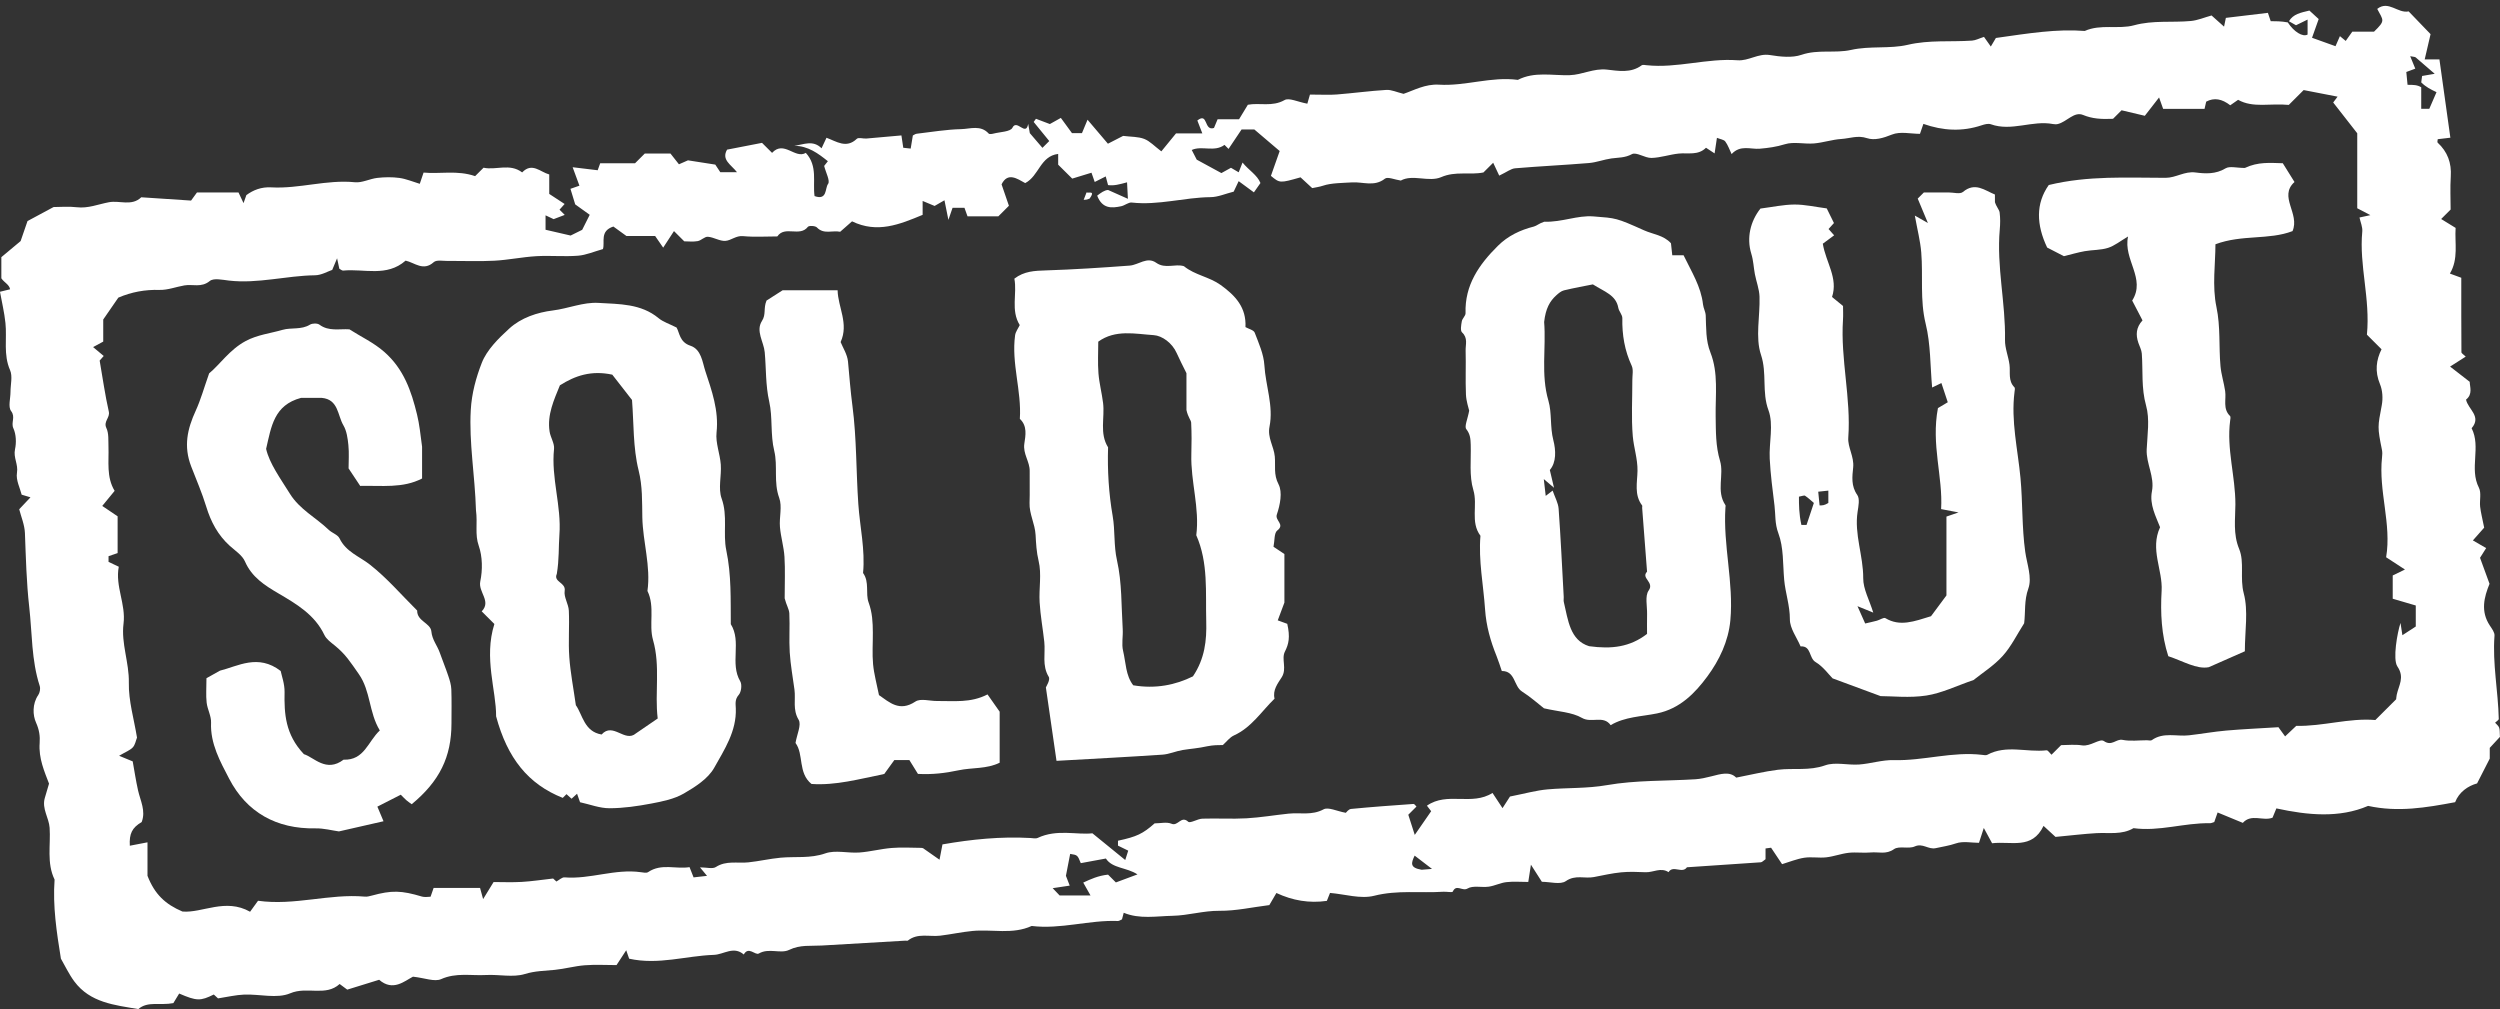
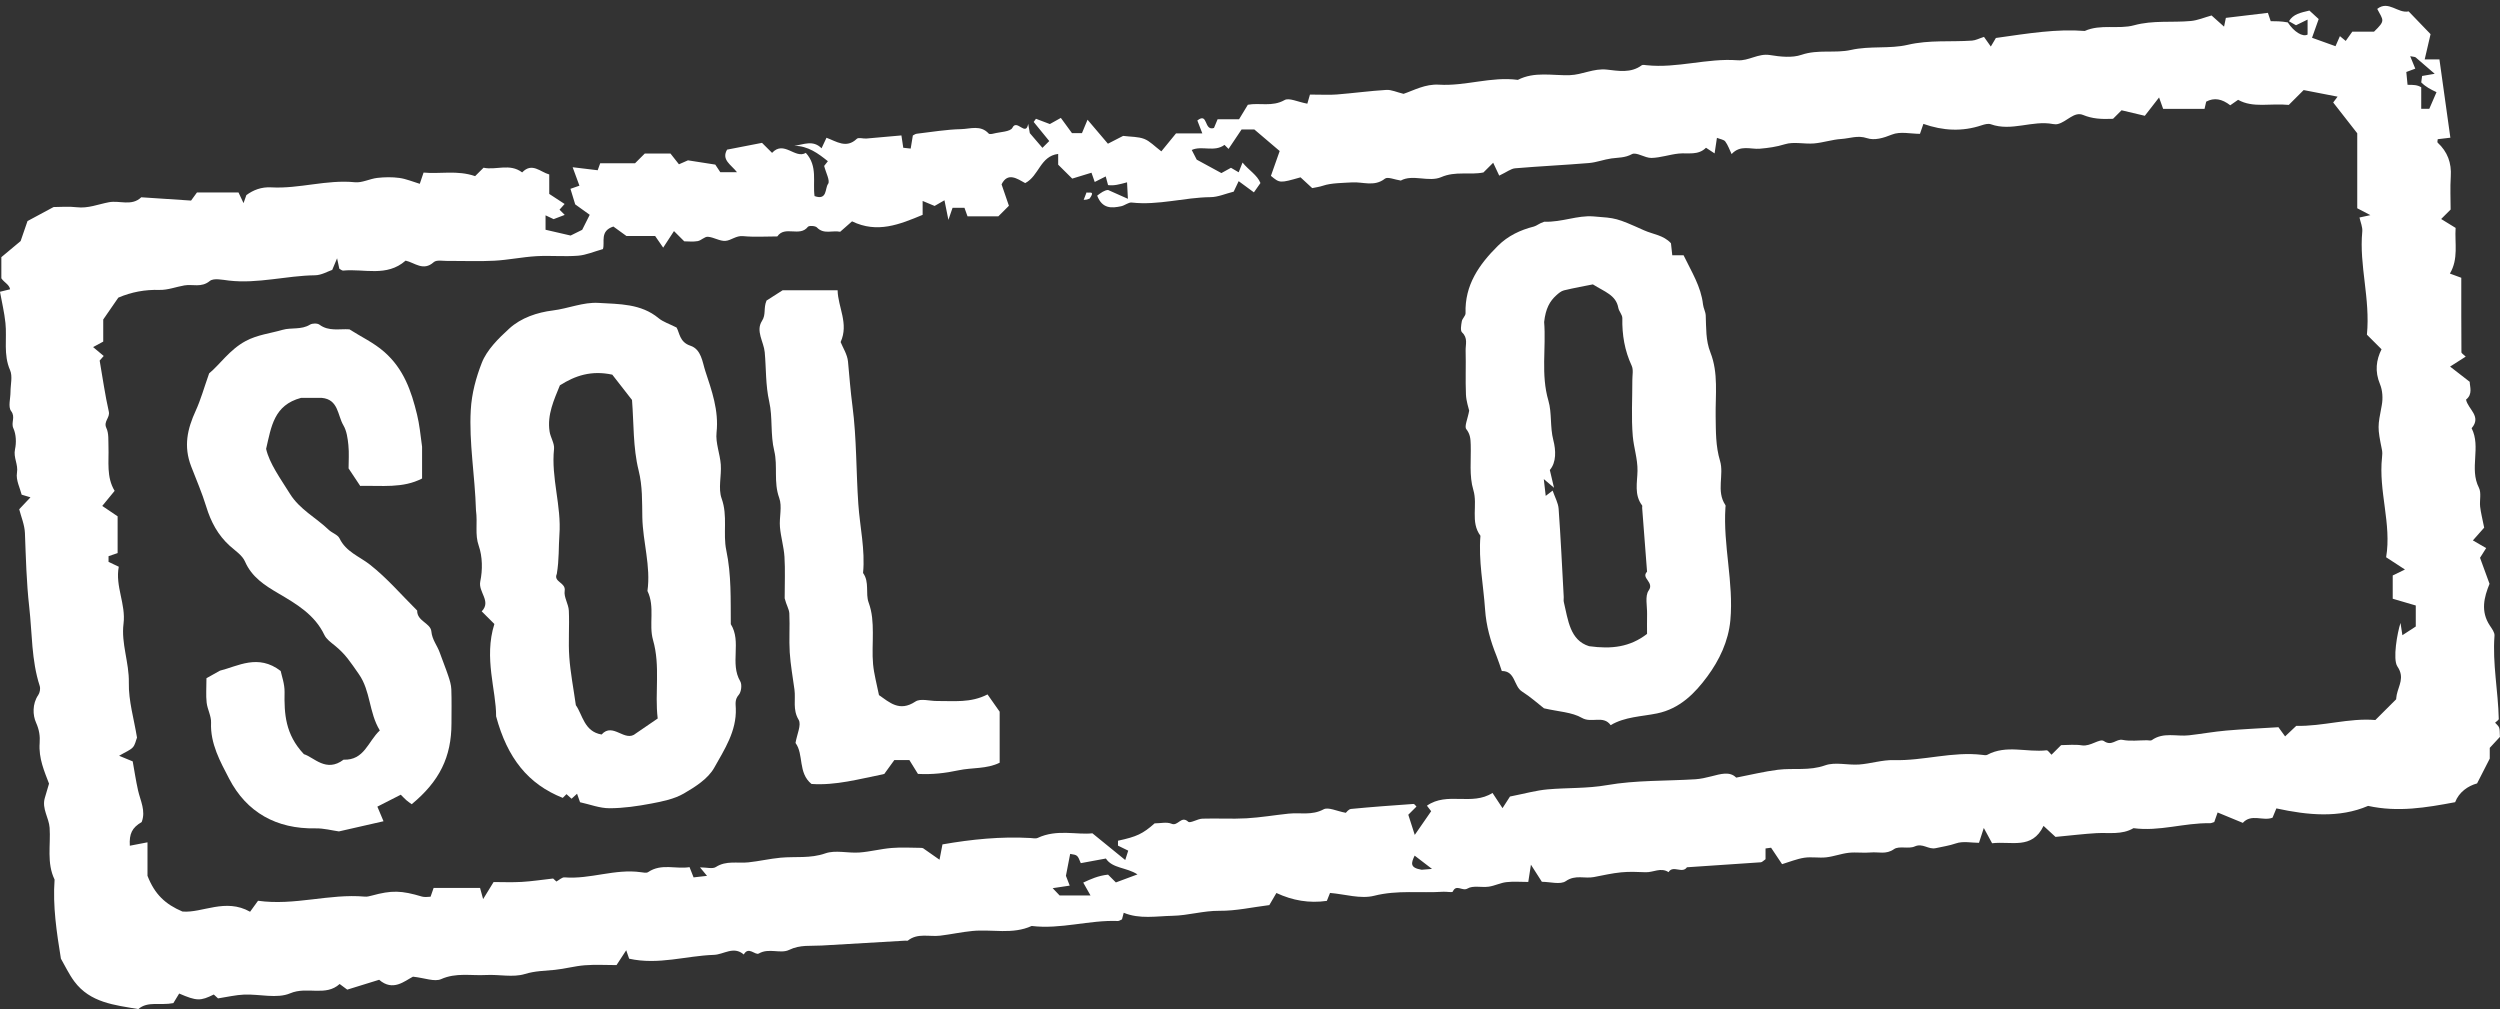
<svg xmlns="http://www.w3.org/2000/svg" fill="#000000" height="688" preserveAspectRatio="xMidYMid meet" version="1" viewBox="159.9 613.9 1704.6 688.0" width="1704.6" zoomAndPan="magnify">
  <rect x="159.9" y="613.9" width="1704.6" height="688.0" fill="#333333" stroke="none" />
  <g fill="#ffffff" id="change1_1">
    <path d="M1720.59,628.39c2.93-4.92,7.92-5.83,13.95-7.29c2.01,1.84,4.26,3.89,6.33,5.79 c-1.63,4.57-3.01,8.46-4.54,12.76c5.54,1.99,10.3,3.69,16.01,5.75c0.94-2.14,1.91-4.34,3.01-6.86c1.2,0.99,2.34,1.93,3.96,3.27 c1.47-2.08,3.03-4.28,4.47-6.31c5.7,0,10.57,0,14.82,0c7.97-7.72,6.38-7.49,2.19-15.53c7.67-6.06,14.06,3.28,21.43,1.7 c4.97,5.16,9.96,10.34,14.94,15.52c-1.2,5.14-2.48,10.69-4,17.2c3.86,0,6.46,0,10.04,0c2.53,18.08,4.98,35.62,7.46,53.4 c-3.35,0.4-5.98,0.71-8.62,1.02c-0.04,0.82-0.43,1.99-0.06,2.34c6.75,6.25,9.56,13.82,8.96,23.06c-0.5,7.68-0.1,15.41-0.1,22.57 c-2.51,2.51-4.48,4.47-6.46,6.45c3,1.85,6.01,3.69,9.86,6.06c-0.7,10.35,2.1,21.03-3.9,31.14c2.72,1,4.65,1.71,7.76,2.86 c0,16.63-0.03,33.69,0.1,50.76c0.01,0.79,1.48,1.57,2.92,3.01c-3.52,2.24-6.87,4.38-10.65,6.79c4.24,3.29,8.42,6.53,13.38,10.38 c0.04,3.38,2.24,8.42-2.51,12.14c1.29,6.54,10.84,11.37,3.81,19.52c6.55,12.86-1.72,27.47,4.96,40.54 c1.81,3.54,0.36,8.65,0.85,12.98c0.47,4.08,1.53,8.1,2.75,14.27c-1.38,1.56-4.14,4.67-7.7,8.69c3.4,1.97,5.84,3.38,9.05,5.24 c-1.43,2.27-2.8,4.43-4.18,6.62c2.11,5.77,4.22,11.56,6.48,17.73c-3.72,9.13-6.22,18.73,0.18,28.43c1.4,2.13,3.38,4.69,3.21,6.91 c-1.46,19.08,2.5,37.83,2.9,56.78c0.02,0.77-1.47,1.57-2.5,2.59c0.94,1.09,2.27,2.05,2.75,3.34c0.55,1.47,0.33,3.22,0.55,6.32 c-1.86,2.01-4.37,4.72-6.94,7.5c0,3.26,0,6.57,0,7.32c-3.4,6.66-5.75,11.25-8.64,16.91c-6.19,1.7-12.31,5.9-14.97,12.81 c-19.89,3.73-38.93,6.98-59.34,2.52c-19.59,8.43-41.14,6.38-62.54,1.71c-1.05,2.54-1.83,4.44-2.62,6.34 c-6.52,2.53-14.44-2.97-20.26,3.53c-5.63-2.32-11.25-4.64-17.18-7.09c-0.93,2.65-1.61,4.59-2.29,6.52c-1,0.28-2,0.83-2.99,0.81 c-17.45-0.34-34.49,5.78-52.07,3.37c-7.97,4.71-16.79,2.91-25.34,3.4c-8.48,0.49-16.93,1.53-27.85,2.56 c-1.31-1.21-4.33-3.99-8.15-7.51c-7.87,16.39-21.99,10.27-35.08,11.84c-1.31-2.42-2.93-5.39-5.66-10.43 c-1.72,5.31-2.31,7.13-3.28,10.14c-4.96,0-10.85-1.31-15.7,0.38c-4.61,1.6-9.13,2.2-13.72,3.24c-5.11,1.16-8.93-3.64-14.38-1.16 c-4.16,1.9-10.73-0.56-14.14,1.85c-5.43,3.85-10.62,1.75-15.85,2.26c-4.97,0.48-10.06-0.33-15.01,0.22 c-5.17,0.58-10.18,2.52-15.35,3.1c-4.95,0.55-10.1-0.47-15,0.28c-5.09,0.78-9.98,2.84-15.11,4.38c-2.93-4.38-5.22-7.8-7.5-11.22 c-1.05,0.14-2.1,0.29-3.78,0.51c0,2.52,0,5.13,0,7.33c-1.47,1-2.3,2.03-3.19,2.1c-16.79,1.2-33.6,2.29-50.4,3.4 c-3.23,4.68-9.43-1.77-12.55,3.33c-5.2-3.46-10.4,0.24-15.61,0.05c-5.56-0.21-11.18-0.48-16.69,0.07 c-6.27,0.62-12.46,2.04-18.67,3.24c-6.22,1.2-12.51-1.78-19.04,2.74c-3.75,2.6-10.78,0.47-16.35,0.47 c-2.1-3.29-4.26-6.66-7.46-11.66c-0.77,5.02-1.24,8.08-1.81,11.77c-5.12,0-10.09-0.43-14.95,0.13c-4.07,0.47-7.94,2.51-12.01,3.09 c-4.85,0.69-10.75-0.97-14.46,1.26c-3.51,2.11-7.66-3.27-10.03,2.07c-0.37,0.82-4.2-0.01-6.42,0.13 c-15.69,1.02-31.34-1.29-47.21,2.74c-9.24,2.34-19.95-1.09-30.1-1.93c-0.64,1.61-1.4,3.52-2.16,5.42 c-12.06,1.72-23.35-0.23-34.4-5.38c-1.34,2.3-3.17,5.43-4.82,8.25c-11.72,1.46-22.85,4-33.95,3.89 c-10.98-0.11-21.36,3.2-32.03,3.41c-11.06,0.22-22.46,2.42-33.3-2.07c-0.38,1.47-0.78,2.97-1.17,4.48 c-0.95,0.4-1.91,1.16-2.85,1.13c-19.7-0.74-38.97,5.81-58.75,3.39c-13.05,5.99-26.93,2.12-40.37,3.41 c-7.37,0.71-14.65,2.32-22.02,3.21c-7.37,0.89-15.31-2.01-22.02,3.35c-0.34,0.27-1.09,0.01-1.64,0.04 c-19.03,1.11-38.06,2.22-57.08,3.33c-7.44,0.44-14.71-0.68-22.19,2.96c-5.97,2.91-13.79-1.52-20.7,2.48 c-2.48,1.44-7.01-5.21-10.27,0.68c-6.96-6-13.59,0.02-20.4,0.25c-19.07,0.64-37.77,7.03-57.76,2.61c-0.3-0.86-0.97-2.8-2-5.76 c-2.32,3.56-4.36,6.69-6.6,10.12c-7.29,0-14.5-0.43-21.63,0.12c-6.82,0.53-13.53,2.42-20.35,3.12c-6.87,0.7-13.49,0.68-20.5,2.84 c-8.13,2.51-17.66,0.19-26.54,0.69c-10.15,0.56-20.35-1.76-30.56,2.79c-4.5,2.01-11.16-0.79-19.21-1.66 c-5.82,3-13.66,10.29-23.07,2.11c-7.29,2.26-14.19,4.39-21.75,6.73c-1.25-0.93-2.91-2.16-5.18-3.85 c-9.54,8.74-22.2,1.44-33.72,6.35c-8.95,3.81-20.84,0.47-31.41,0.88c-5.7,0.22-11.36,1.61-17.8,2.59 c-0.46-0.42-1.66-1.53-2.88-2.65c-9.09,4.52-11.64,4.51-23.61-0.66c-1.43,2.35-3.15,5.18-3.97,6.54 c-9.31,1.75-17.37-1.52-23.9,4.06c-16.1-2.74-32.81-4.3-43.63-18.86c-3.7-4.98-6.36-10.74-9.14-15.53 c-2.94-18.15-5.62-35.89-4.31-53.91c-5.5-11.35-2.58-23.5-3.38-35.3c-0.46-6.85-5.4-13.01-3.3-20.29c0.85-2.95,1.73-5.89,2.89-9.82 c-3.07-8.14-7.19-17.24-6.39-27.73c0.35-4.59-0.27-9.01-2.48-13.92c-2.23-4.94-2.64-12.72,1.54-18.8c1.08-1.57,1.57-4.35,0.99-6.14 c-5.71-17.59-5.12-35.87-7.16-53.9c-1.9-16.85-2.28-33.55-2.93-50.36c-0.22-5.62-2.61-11.15-3.9-16.24 c2.91-3.09,5.12-5.43,7.68-8.14c-1.85-0.55-3.33-1-6.01-1.8c-1.06-4.39-4.05-9.99-3.2-14.93c0.98-5.73-2.56-10.35-1.34-15.97 c0.99-4.57,0.79-10.21-1.11-14.36c-1.8-3.95,1.63-7.6-1.55-11.76c-2.15-2.81-0.41-8.58-0.41-13.03c0-5,1.54-10.68-0.3-14.87 c-4.65-10.59-2.03-21.43-3.14-32.09c-0.74-7.18-2.45-14.25-3.73-21.34c2.85-0.7,4.36-1.08,6.9-1.7c-0.62-3.31-3.96-4.51-5.97-7.48 c0-4.16,0-9,0-14.42c3.27-2.73,6.9-5.76,13.14-10.97c0.66-1.91,2.5-7.26,4.7-13.65c5.15-2.77,11.11-5.97,17.77-9.55 c4.64,0,10.27-0.53,15.76,0.13c7.78,0.94,14.72-2.06,22.03-3.42c7.29-1.36,15.45,2.92,22-3.37c10.69,0.71,21.38,1.42,33.95,2.25 c0.67-0.93,2.62-3.59,4.02-5.52c10.25,0,19.14,0,28.34,0c0.99,2.09,2.05,4.36,3.42,7.26c0.73-2.06,1.24-3.52,1.93-5.47 c4.69-3.48,10.22-5.65,16.93-5.28c19.13,1.08,37.8-5.43,57.1-3.49c4.95,0.5,10.14-2.4,15.31-2.97c4.95-0.55,10.08-0.64,15,0.03 c4.58,0.63,8.98,2.53,13.9,4.01c0.87-2.59,1.52-4.51,2.59-7.66c11.23,1.07,23.02-1.77,35.14,2.43c1.21-1.21,3.18-3.17,5.76-5.75 c8.33,1.88,17.88-3.24,26.32,3.21c6.76-7.08,12.31-0.28,18.47,1.39c0,4.59,0,8.99,0,13.27c3.6,2.36,7.03,4.6,10.48,6.86 c-1.42,1.59-2.45,2.75-3.48,3.9c0.9,0.9,1.69,1.68,3.56,3.55c-2.39,0.91-4.8,1.83-7.57,2.89c0.03,0.02-2.2-1.04-5.51-2.6 c0,3.99,0,6.59,0,9.83c4.67,1.08,10.11,2.33,17.1,3.95c1.23-0.61,3.98-1.98,7.89-3.91c1.19-2.36,3.01-6,5.13-10.23 c-3.16-2.27-6.04-4.34-9.9-7.11c-0.74-2.43-1.92-6.28-3.24-10.61c1.03-0.36,2.96-1.04,6.12-2.14c-1.31-3.55-2.61-7.08-4.63-12.58 c6.56,0.79,11.48,1.39,17.08,2.06c0.11-0.32,0.81-2.25,1.71-4.77c7.96,0,16.16,0,23.76,0c2.56-2.55,4.53-4.52,6.66-6.65 c5.36,0,10.88,0,17.47,0c1.5,1.91,3.55,4.5,5.8,7.36c2.53-1.11,4.41-1.94,6.15-2.7c5.35,0.84,10.88,1.7,18.63,2.91 c0.56,0.84,2.38,3.61,3.4,5.16c4.49,0,7.11,0,11.38,0c-4.07-5.17-10.77-8.44-6.75-15.36c8.23-1.6,16.4-3.19,23.83-4.63 c2.91,2.9,4.88,4.87,6.85,6.83c8.08-8.81,15.79,4.4,23.01,0c8.28,9.03,4.59,19.92,5.96,29.47c8.84,3.14,7.01-5.4,9.21-8.29 c1.57-2.05-1.51-7.65-2.66-12.27c0.58-0.73,1.56-1.98,2.53-3.22c-6.62-5.3-13.46-10.44-22.91-10.51c6.39-0.81,12.76-4.2,18.6,1.7 c1.05-2.23,2.09-4.45,3.37-7.18c6.79,2.47,13.51,7.6,20.68,0.71c1.16-1.11,4.32,0,6.53-0.18c7.82-0.63,15.62-1.38,23.88-2.12 c0.37,2.45,0.83,5.53,1.26,8.41c1.7,0.19,2.76,0.31,5.06,0.56c0.48-2.9,0.96-5.85,1.47-8.92c0.74-0.35,1.64-1.09,2.61-1.2 c10.11-1.18,20.22-2.91,30.36-3.14c6.18-0.14,13.29-3.01,18.74,3.02c0.5,0.55,2.21,0.3,3.25,0.03c4.51-1.17,11.59-1.22,12.94-4 c3.04-6.24,9.16,6.37,10.75-2.64c0.52,2.97,1.05,5.95,1.11,6.32c3.86,4.5,6.23,7.27,8.6,10.03c1.51-1.51,3.09-3.08,4.65-4.64 c-3.58-4.39-7.1-8.7-10.62-13.02c0.52-0.72,1.03-1.44,1.55-2.16c3.08,1.17,6.16,2.33,9.48,3.59c2.1-1.17,4.34-2.42,7.5-4.19 c2.48,3.4,4.88,6.67,7.6,10.4c1.7,0,4.32,0,6.79,0c1.04-2.51,1.93-4.66,3.8-9.16c5.47,6.44,9.42,11.09,13.9,16.36 c3.35-1.72,7.48-3.84,10.37-5.33c5.4,0.68,10.25,0.46,14.39,2.06c3.85,1.49,6.94,4.92,11.67,8.48c2.31-2.82,5.69-6.96,10-12.24 c4.36,0,10.33,0,17.94,0c-1.41-3.66-2.41-6.24-3.4-8.81c7.5-5.89,4.31,7.44,11.35,5.1c0.43-1.05,1.32-3.19,2.46-5.92 c4.6,0,9.45,0,14.63,0c2.07-3.41,3.96-6.53,6-9.9c7.92-1.54,16.62,1.6,25.02-3.19c3.1-1.77,8.94,1.25,15.54,2.46 c0.42-1.46,1.41-4.92,1.78-6.21c8.55,0,13.49,0.33,18.37-0.07c11.25-0.9,22.45-2.43,33.71-3.11c3.44-0.21,6.99,1.53,11.74,2.68 c6.94-2.34,14.79-6.83,24.19-6.25c18.02,1.11,35.6-5.72,53.74-3.27c11.34-5.86,23.54-2.84,35.37-3.21 c8.62-0.27,16.31-4.8,25.38-3.79c7.77,0.87,16.35,2.54,23.69-2.94c0.71-0.53,2.19-0.17,3.29-0.06c20.88,2.24,41.25-4.93,62.1-3.37 c7.57,0.57,14.02-4.85,22.04-3.56c7.05,1.14,15.06,2.05,21.54-0.16c11.31-3.86,22.89-0.88,33.74-3.32 c12.98-2.92,26.32-0.6,38.67-3.49c14.76-3.46,29.26-1.87,43.84-2.87c2.48-0.17,4.87-1.48,8.18-2.54c0.91,1.29,2.47,3.5,4.65,6.58 c2.13-3.58,3.65-6.15,3.47-5.84c22.64-3.21,41.45-6.27,60.59-4.78c10.86-4.89,22.95-0.96,33.55-3.86 c13.1-3.58,25.95-1.73,38.84-2.94c4.59-0.43,9.04-2.37,14.06-3.76c2.69,2.41,5.32,4.76,8.52,7.62c0.5-2.42,0.81-3.94,1.23-5.98 c9.03-1.08,18.44-2.21,28.66-3.43c0.25,0.73,0.89,2.62,1.92,5.68c3.33,0,7.06,0,11.63,0.83c4.24,6.5,10.23,10.14,13.51,8.29 c0-2.86,0-5.84,0-10.21c-3.33,1.63-5.54,2.71-7.9,3.86C1724.08,630.42,1722.34,629.4,1720.59,628.39z M1810.79,673.4 c0,4.86,0,9.71,0,14.69c2.64,0,4.15,0,5.5,0c1.74-4.01,3.34-7.69,4.92-11.34c-3.94-1.9-7.18-3.45-10.42-6.68 c0.21-1.5,0.42-3.01,0.6-4.37c3.52-0.61,6.52-1.12,8.59-1.48c-4.27-3.7-8.57-7.48-12.95-11.17c-0.52-0.44-1.48-0.36-3.76-0.83 c1.44,3.52,2.46,6,3.47,8.49c-1.8,0.67-3.69,1.38-6.12,2.28c0.29,2.96,0.58,5.91,0.85,8.75 C1805.33,671.73,1808.06,671.73,1810.79,673.4z M915.42,743.43c4.02,1.79,8.03,3.58,13.53,6.03c-0.25-4.92-0.41-7.92-0.58-11.25 c-5.06,1.39-9.01,2.47-12.95,1.89c-0.48-1.77-0.95-3.54-1.59-5.91c-3.34,1.69-5.4,2.73-7.5,3.79c-0.83-2.36-1.5-4.3-2.21-6.32 c-4.75,1.45-9.18,2.81-13.13,4.02c-3.48-3.45-6.24-6.18-9.58-9.5c0-2.06,0-4.67,0-7.33c-12.32,1.53-13.01,14.99-22.48,19.89 c-5.54-3.05-11.92-7.64-16.12,0.86c1.83,5.32,3.42,9.96,5.01,14.6c-2.43,2.43-4.79,4.78-7.2,7.19c-7.03,0-14.11,0-21.03,0 c-0.83-2.31-1.52-4.24-2.08-5.82c-3.04,0-5.66,0-8.11,0c-0.83,2.41-1.5,4.35-2.84,8.25c-1.08-5.37-1.77-8.8-2.69-13.37 c-3.15,1.81-5.28,3.04-6.72,3.87c-2.68-1.12-4.91-2.06-8.16-3.41c0,4.03,0,6.64,0,9.48c-15.71,6.52-30.87,12.8-48.13,4.43 c-2.59,2.27-5.37,4.72-8.08,7.1c-5.42-1.1-11.18,1.99-15.89-2.95c-1.1-1.15-5.41-1.36-6.16-0.39c-5.55,7.12-15.68-1.08-20.81,6.52 c-7.79,0-15.64,0.54-23.36-0.2c-4.83-0.46-8.08,2.95-12.02,3.23c-3.89,0.28-7.92-2.5-11.97-2.8c-2.23-0.17-4.53,2.54-6.97,2.97 c-3.16,0.56-6.49,0.14-9.15,0.14c-2.57-2.56-4.53-4.53-7-6.99c-2.25,3.45-4.42,6.78-7.36,11.3c-2.05-2.97-3.93-5.69-5.49-7.95 c-7.67,0-14.27,0-19.57,0c-3.96-2.86-6.92-5.01-8.91-6.45c-9.47,3.1-5.6,10.56-7.11,15.38c-6.02,1.67-11.44,4.09-17.02,4.52 c-9.41,0.73-18.94-0.23-28.37,0.32c-9.59,0.56-19.1,2.58-28.69,3.09c-10.55,0.56-21.15,0.08-31.72,0.16 c-3.26,0.02-7.66-0.89-9.56,0.82c-7.14,6.43-13.04,0.31-19.19-1.04c-12.91,11.36-28.31,5.38-42.54,6.79 c-0.86,0.09-1.83-0.87-2.66-1.29c-0.34-1.59-0.66-3.1-1.52-7.1c-1.46,3.48-2.09,4.98-3.31,7.92c-2.98,0.98-7.34,3.62-11.73,3.67 c-19.65,0.25-38.94,5.89-58.74,3.61c-4.39-0.51-10.4-1.88-13.04,0.3c-5.72,4.71-11.6,2.01-17.29,2.99 c-5.68,0.98-11.36,3.23-16.98,3.08c-9.85-0.28-19.05,1.41-28.07,5.26c-3.23,4.68-6.52,9.45-10.29,14.91c0,3.55,0,7.92,0,15.06 c-1.05,0.57-3.72,2.02-6.91,3.75c3.16,2.65,5.24,4.39,7.24,6.06c-1.36,1.54-2.44,2.76-2.77,3.14c2.11,12.14,3.7,23.58,6.24,34.79 c0.96,4.23-3.83,6.63-1.65,11.23c1.73,3.65,1.26,8.43,1.42,12.72c0.37,10.19-1.53,20.61,4.2,30.09c-3.05,3.72-5.68,6.91-8.44,10.28 c4.25,2.87,7.63,5.16,10.48,7.08c0,8.9,0,17.08,0,25.07c-2.43,0.83-4.37,1.49-6.19,2.11c0,1.52,0,2.64,0,3.9 c2.23,1.05,4.51,2.13,6.98,3.29c-2.56,13.34,4.93,25.51,3.24,38.82c-1.71,13.48,3.9,26.51,3.62,40.27 c-0.25,12.4,3.55,24.89,5.57,37.42c-0.81,2.01-1.23,4.87-2.85,6.64c-1.81,1.99-4.7,2.99-9.36,5.75c4.44,1.83,6.59,2.72,9.28,3.83 c1.15,6.37,2.15,13.1,3.63,19.73c1.6,7.15,5.44,13.98,2.48,21.64c-6.6,3.85-8.55,7.99-8.08,16.13c3.65-0.7,7.44-1.43,12.05-2.32 c0,9.46,0,17.65,0,22.82c4.92,12.68,12.21,19.42,23.82,24.37c13.54,1.18,29.29-9.38,46.13,0.15c1.63-2.25,3.57-4.93,5.42-7.49 c24.97,3.5,48.65-5,72.84-2.82c1.53,0.14,3.17-0.29,4.7-0.7c13.67-3.73,20.18-3.55,34.3,0.68c1.9,0.57,4.12,0.08,5.8,0.08 c1.05-3.02,1.71-4.92,2.09-6.01c11.13,0,21.55,0,31.65,0c0.67,2.43,1.15,4.18,2.09,7.64c2.93-4.78,4.84-7.89,7.14-11.64 c5.89,0,12.53,0.3,19.13-0.08c6.82-0.39,13.6-1.44,21.47-2.32c0.12,0.11,1.33,1.22,2.23,2.05c1.9-1.02,3.8-2.97,5.54-2.83 c17.55,1.41,34.48-6.03,52.07-3.52c1.64,0.23,3.79,0.7,4.93-0.07c9.08-6.17,19.03-1.84,28.24-3.39c1.03,2.62,1.78,4.53,2.75,6.99 c2.87-0.32,5.71-0.64,9.17-1.04c-1.76-2.12-2.69-3.24-4.8-5.79c4.6,0,8.56,1.22,10.8-0.23c7.11-4.58,14.73-2.41,22.13-3.18 c7.37-0.77,14.64-2.49,22.01-3.18c10.14-0.95,20.23,0.66,30.5-2.95c6.93-2.44,15.45-0.03,23.21-0.59 c7.37-0.53,14.64-2.49,22.01-3.09c6.63-0.55,13.35-0.15,20.03-0.08c1.01,0.01,2.02,0.46,1.56,0.34c4.15,2.91,7.14,5,11.07,7.75 c0.84-4.38,1.42-7.41,2.01-10.45c19.85-3.47,39.8-5.49,59.98-4.36c1.66,0.09,3.6,0.57,4.97-0.07c13.07-6.18,26.79-1.91,37.29-3.14 c8.5,6.92,15.05,12.25,22.38,18.22c1.01-3.17,1.48-4.64,2.04-6.39c-2.46-1.2-4.71-2.3-6.98-3.41c0-1.16,0-2.26,0-3.36 c12.79-2.75,16.89-4.69,24.98-11.83c3.89,0,8.28-1.13,11.56,0.28c4.37,1.87,6.53-5.84,11.34-1.39c1.37,1.26,6.33-1.99,9.68-2.1 c10.01-0.32,20.06,0.32,30.05-0.24c9.59-0.54,19.11-2.18,28.68-3.18c7.93-0.83,15.94,1.37,23.89-2.94 c3.2-1.73,8.95,1.24,15.16,2.37c0.29-0.23,1.83-2.47,3.57-2.64c14.18-1.38,28.39-2.4,42.6-3.4c0.62-0.04,1.34,1.17,2.01,1.79 c-2.06,2.05-4.02,4.02-5.58,5.57c1.41,4.39,2.69,8.38,4.41,13.75c4.31-6.23,7.83-11.32,11.18-16.16c-1.22-1.58-2.04-2.66-2.89-3.76 c13.84-9.73,30.58,0.31,44.72-8.7c2.41,3.65,4.66,7.06,6.83,10.37c2.02-3.14,4.23-6.58,5.09-7.92c10.03-1.97,17.77-4.18,25.65-4.88 c13.45-1.19,26.82-0.5,40.46-2.89c19.72-3.45,40.17-2.75,60.29-4c3.65-0.23,7.29-1.09,10.85-1.99c6.32-1.59,12.61-3.62,16.99,0.87 c10.02-1.93,19.15-4.2,28.43-5.36c10.64-1.33,21.34,0.87,32.16-3c6.91-2.47,15.45-0.03,23.2-0.58c7.93-0.57,15.82-3.22,23.67-3 c20.28,0.56,40.07-6.06,60.41-3.57c1.1,0.13,2.44,0.42,3.3-0.04c13-7.04,26.98-1.54,40.4-3.08c1.01-0.12,2.28,1.96,3.42,3.01 c2.07-2.07,4.04-4.03,6.55-6.54c4.39,0,9.43-0.61,14.24,0.16c5.8,0.93,12.11-4.91,14.94-2.93c5.45,3.8,8.36-1.7,12.71-0.82 c5.35,1.08,11.08,0.26,16.65,0.26c1.11,0,2.55,0.46,3.29-0.07c7.91-5.66,16.92-2.33,25.38-3.3c8.46-0.97,16.87-2.48,25.34-3.23 c11.22-0.99,22.48-1.47,35.63-2.29c0.65,0.89,2.59,3.56,4.55,6.26c3.2-3.02,5.56-5.25,7.6-7.17c18.38,0.39,35.89-5.51,53.94-3.99 c4.72-4.71,9.45-9.43,14.17-14.14c0.14-1.05,0.2-2.12,0.42-3.16c1.33-6.31,5.54-11.75,0.44-19.21c-3.32-4.86-0.04-23.14,2.12-29.7 c0.56,3.67,1.03,6.73,1.28,8.38c3.34-2.17,6.93-4.51,9.13-5.94c0-6.25,0-10.59,0-14.32c-5.9-1.73-11.31-3.32-15.72-4.61 c0-6.74,0-11.61,0-15.87c2.7-1.31,4.72-2.29,8.34-4.04c-5.18-3.37-8.54-5.56-12.84-8.37c3.84-22.71-5.29-45.06-2.79-68.07 c0.18-1.65,0.3-3.39-0.02-4.99c-3.22-15.93-2.92-15.87-0.15-30.62c0.86-4.6,0.55-10.11-1.23-14.37c-3.62-8.7-2.57-16.54,1.07-23.76 c-3.64-3.63-7.11-7.1-9.97-9.95c2.39-24.72-5.39-47.22-3.17-70.28c0.3-3.14-1.23-6.45-1.9-9.62c1.62-0.35,3.14-0.68,7.44-1.61 c-4.38-2.29-7.15-3.74-8.97-4.69c0-19.09,0-36.16,0-51.13c-6.37-8.15-11.51-14.72-16.4-20.99c1.46-1.95,2.24-2.98,2.99-3.98 c-8.39-1.63-16.14-3.13-23.13-4.49c-3.76,3.75-7.25,7.23-10.14,10.12c-12.71-1.25-24.34,2.28-34.56-3.47 c-2.07,1.44-3.77,2.62-5.36,3.72c-5.62-4.36-10.96-5.4-16.4-2.47c-0.45,1.95-0.79,3.46-1.12,4.91c-9.78,0-19.08,0-28.23,0 c-0.83-2.31-1.52-4.24-2.78-7.77c-3.62,4.66-6.62,8.51-9.71,12.5c-6.07-1.44-11.16-2.64-15.85-3.76c-2.12,2.11-4.43,4.42-5.83,5.82 c-8.18,0.34-14.13-0.03-20.51-2.66c-6-2.47-11.07,4.74-17.11,6.21c-1.05,0.26-2.25,0.21-3.33,0.01 c-14.11-2.7-28.18,5.24-42.37,0.15c-1.79-0.64-4.31,0.06-6.29,0.72c-13.23,4.43-26.31,3.74-39.69-0.97 c-0.67,1.94-1.33,3.88-2.33,6.79c-6.18,0-13.47-1.79-19.1,0.49c-5.88,2.38-11.87,4.17-17.05,2.44c-6.32-2.1-11.69,0.2-17.39,0.56 c-6.26,0.39-12.41,2.52-18.68,3.05c-6.63,0.56-13.81-1.34-19.9,0.55c-5.76,1.79-11.26,2.54-17.11,3.05 c-6.22,0.54-13.2-2.87-19.2,3.66c-1.49-3.1-2.5-6.15-4.32-8.59c-0.96-1.29-3.35-1.53-5.69-2.49c-0.63,4.22-1.09,7.28-1.59,10.62 c-2.22-1.47-3.87-2.55-5.86-3.86c-5.4,5.39-12.16,3.34-18.5,3.96c-6.27,0.62-12.43,2.83-18.67,2.99 c-4.52,0.11-10.31-4.23-13.36-2.58c-4.77,2.58-9.2,2.27-13.91,2.91c-5.16,0.71-10.17,2.71-15.34,3.14 c-16.77,1.39-33.59,2.17-50.36,3.59c-2.86,0.24-5.55,2.48-10.85,4.99c-1.31-2.78-2.72-5.78-4.12-8.78 c-2.72,2.71-4.68,4.67-6.65,6.63c-9.42,1.9-18.96-1.08-28.76,3.17c-8.46,3.67-19.44-2.16-27.57,2.35 c-4.12-0.59-8.95-2.78-10.84-1.28c-7.2,5.69-14.99,2.08-22.35,2.53c-6.28,0.39-14.4,0.38-19.77,2.23 c-2.48,0.85-5.14,1.17-7.45,1.67c-3.06-2.82-5.77-5.33-7.97-7.35c-14.11,4.03-14.11,4.03-20.19-1c2.1-5.93,4.1-11.61,5.98-16.93 c-5.65-4.81-10.66-9.07-17.29-14.71c-1.06,0-4.8,0-8.69,0c-3.02,4.5-5.92,8.84-8.89,13.27c-1.18-1.18-1.97-1.97-2.76-2.76 c-6.82,5.15-15.49,0.31-22.33,3.48c1.7,3.28,3.1,6.01,3.4,6.6c6.78,3.69,11.73,6.38,16.82,9.15c2.11-1.17,4.35-2.41,6.52-3.61 c1.92,1.13,3.58,2.1,5.26,3.08c0.79-2,1.54-3.91,2.63-6.65c4.21,5.24,10,8.44,12.22,13.96c-2,2.84-3.44,4.89-4.47,6.37 c-4.1-3.01-7.05-5.18-10.39-7.64c-1.54,3.24-2.62,5.52-3.39,7.15c-5.61,1.4-10.67,3.7-15.74,3.75 c-17.99,0.18-35.59,5.72-53.74,3.68c-2.27-0.26-4.72,1.98-7.21,2.51c-6.58,1.42-12.93,1.8-16.39-7.21 C910.53,745.35,912.97,743.55,915.42,743.43z M915.42,1210.26c1.88,1.87,3.76,3.74,5.33,5.32c5.41-2.01,9.91-3.69,14.73-5.48 c-7.45-4.87-17.12-3.99-21.54-10.83c-6.3,1.17-11.83,2.19-17.11,3.16c-2.23-5.52-2.23-5.52-7.25-6.31 c-0.96,4.94-1.91,9.87-2.89,14.95c0.65,1.68,1.51,3.91,2.59,6.68c-4.26,0.64-7.32,1.09-11.62,1.74c2.62,2.76,4.37,4.6,4.72,4.96 c7.95,0,13.85,0,21.07,0c-1.94-3.44-3.17-5.61-4.95-8.76C903.5,1213.36,908.62,1210.98,915.42,1210.26z M1129.24,1206.93 c1.18-0.1,2.36-0.19,7.06-0.57c-5.73-4.39-8.47-6.49-11.84-9.07C1122.02,1202.43,1121.07,1205.58,1129.24,1206.93z" />
-     <path d="M983.07,1122.73c-6.17,1.39-11.55,1.7-16.84,2.57c-4.61,0.76-9.07,2.84-13.67,3.15 c-24,1.61-48.03,2.84-72.29,4.22c-2.36-16.27-4.62-31.86-7.25-50.07c0.17-0.54,3.2-5.18,1.95-7.22 c-4.72-7.77-2.17-15.92-3.03-23.83c-0.97-9-2.65-17.95-3.18-26.97c-0.56-9.41,1.49-19.28-0.69-28.2 c-1.45-5.94-1.77-12.21-2.06-17.71c-0.41-7.71-4.4-14.34-4.12-21.92c0.27-7.21-0.03-14.45,0.09-21.67 c0.11-6.45-4.7-11.69-3.65-18.67c0.83-5.55,2.17-12.07-3.06-16.92c1.27-19.13-5.85-37.79-3.24-56.96c0.33-2.43,2.09-4.67,3.17-6.98 c-6.27-10.1-1.67-21.35-3.67-31.65c6.68-5.15,13.91-5.39,21.54-5.63c19.04-0.6,38.07-1.86,57.08-3.27 c6.06-0.45,11.87-6.34,18.1-1.92c6.22,4.4,12.92,0.45,18.89,2.32c7.49,6.11,17.27,7.21,25.05,12.81 c10.23,7.36,17.57,15.45,16.92,28.72c2.18,1.24,5.61,2,6.3,3.8c2.76,7.21,6.14,14.66,6.59,22.18c0.83,14.03,6.35,27.76,3.5,41.92 c-1.51,7.51,2.97,13.43,3.61,20.31c0.58,6.25-0.97,12.26,2.56,18.98c2.8,5.33,1.03,14.17-1.17,20.61 c-1.42,4.16,5.77,6.68,0.3,10.88c-2.22,1.71-1.72,6.94-2.57,11.09c3,2.01,5.78,3.87,7.43,4.97c0,13,0,24.11,0,33.09 c-1.78,4.76-2.87,7.64-4.54,12.12c3.19,1.17,6.49,2.37,6.49,2.37c2.07,9.15,1,13.79-1.62,18.96c-2.56,5.05,1.55,11.62-2.16,17.45 c-2.72,4.28-6.29,8.76-4.89,14.61c-8.92,8.69-15.72,19.65-27.71,25.09c-2.86,1.3-4.97,4.23-7.56,6.54 C990.59,1121.9,987.25,1121.9,983.07,1122.73z M968.87,893.48c0-8.87,0-17.74,0-25.13c-2.61-5.35-4.79-9.45-6.65-13.69 c-3.06-6.97-10-11.88-15.67-12.25c-12.56-0.82-26.1-4.02-37.81,4.44c0,7.21-0.43,14.44,0.13,21.61c0.53,6.79,2.33,13.47,3.16,20.25 c1.23,10.06-2.59,20.67,3.4,30.2c-0.49,15.73,0.44,31.29,3.14,46.87c1.72,9.94,0.63,20.02,2.96,30.31 c3.41,15.1,2.9,31.09,3.88,46.71c0.31,4.97-0.88,10.2,0.26,14.91c1.91,7.96,1.69,16.72,6.91,23.44c15.2,2.61,28.97-0.24,40.71-6.09 c8.12-12.08,9.42-24.49,9.07-37.46c-0.54-19.81,1.54-39.86-6.79-58.76c2.38-18.59-3.9-36.66-3.37-55.15 c0.21-7.2,0.25-14.42-0.12-21.61C971.97,900.28,969.99,898.57,968.87,893.48z" />
    <path d="M1212.76,765.1c12.48,0.35,22.51-4.51,33.66-3.64c15.5,1.21,15.31,0.9,34.52,9.51 c6.1,2.73,13.2,3.23,18.29,8.78c0.26,2.4,0.54,5.02,0.89,8.21c2.72,0,5.34,0,7.71,0c5.42,11.23,11.9,21.34,13.25,33.51 c0.28,2.54,1.73,4.99,1.85,7.51c0.38,8.53-0.1,16.91,3.22,25.32c5.51,13.95,3.32,28.89,3.55,43.48 c0.17,10.18-0.07,20.19,2.98,30.35c2.88,9.58-2.76,20.64,3.66,30.16c0.26,0.38,0.06,1.09,0.03,1.64 c-1.69,25.74,5.71,51.08,3.36,76.85c-1.31,14.38-7.57,27.32-15.68,38.32c-8.4,11.4-18.71,22.03-34.3,25.23 c-10.62,2.18-21.91,2.23-31.65,8.01c-4.95-6.98-13-1.16-19.52-4.92c-6.93-4-16.02-4.26-25.95-6.57c-3.86-3-9.06-7.71-14.9-11.4 c-5.83-3.67-4.49-14.12-13.85-14.03c-1.18-3.41-2.22-6.86-3.57-10.19c-4.13-10.23-7.08-20.58-7.83-31.78 c-1.13-16.74-4.58-33.32-3.15-50.23c-7.09-9.44-1.71-20.8-4.85-31.22c-2.91-9.62-1.47-20.56-1.79-30.93 c-0.12-3.82-0.28-7.07-3.01-10.56c-1.46-1.87,0.9-6.72,1.96-12.59c-0.4-1.87-2.01-6.4-2.2-11c-0.43-9.97,0.05-19.97-0.22-29.95 c-0.11-4.14,1.7-8.59-2.42-12.41c-1.32-1.22-0.62-5.07-0.18-7.6c0.34-1.94,2.61-3.71,2.55-5.52c-0.61-19.17,9.21-33.18,22.03-45.9 c6.93-6.88,15.26-10.8,24.58-13.18C1207.7,767.85,1209.33,766.21,1212.76,765.1z M1212.76,833.46c1.41,17.83-2.33,35.75,2.91,53.66 c2.45,8.38,1.01,17.85,3.35,26.89c1.78,6.88,2.15,15.1-2.39,20.36c1.01,4.26,1.72,7.27,2.86,12.12c-2.98-2.54-4.12-3.51-6.98-5.95 c0.55,4.82,0.9,7.84,1.32,11.47c2.18-1.66,3.24-2.47,4.72-3.6c1.58,4.61,3.8,8.43,4.08,12.39c1.44,20.04,2.38,40.12,3.48,60.19 c0.06,1.11-0.21,2.27,0.04,3.32c2.97,12.51,4.2,26.15,17.25,30.19c15.39,2.12,27.88,0.6,39.52-8.38c0-3.7-0.08-8.63,0.02-13.56 c0.12-5.46-1.56-12.32,1.09-16.05c4.07-5.72-5.5-8.41-1.11-12.81c-1.11-14.52-2.23-29.04-3.34-43.55 c-0.04-0.55,0.23-1.28-0.04-1.64c-5.51-7.27-3.25-15.7-3.13-23.61c0.12-8.16-2.55-15.77-3.22-23.61 c-1.08-12.67-0.27-25.49-0.3-38.25c-0.01-3.29,0.83-7.04-0.45-9.79c-4.81-10.36-6.6-21.08-6.37-32.39c0.05-2.34-2.32-4.64-2.76-7.1 c-1.55-8.7-9.33-10.88-17.32-15.96c-5.34,1.07-12.58,2.36-19.71,4.07c-1.91,0.46-3.7,1.99-5.23,3.38 C1216.63,819.26,1213.78,824.2,1212.76,833.46z" />
    <path d="M484.44,961.84c-0.71-23.98-4.83-46.07-3.54-68.55c0.64-11.23,3.62-22.04,7.49-31.95 c3.49-8.93,11.39-16.7,18.76-23.43c8.09-7.38,19.13-11.01,29.67-12.32c10.56-1.31,20.79-5.8,31.18-5.16 c14.06,0.86,28.91,0.41,40.96,10.42c3.07,2.55,7.21,3.81,12.24,6.37c2.03,3.4,2.01,9.97,9.4,12.39 c7.53,2.46,8.24,11.31,10.18,17.19c4.43,13.43,9.32,27.02,7.69,41.98c-0.77,7.1,2.36,14.55,2.89,21.9 c0.56,7.73-1.91,16.26,0.58,23.14c4.29,11.88,0.77,23.89,3.18,35.35c3.51,16.74,2.92,33.48,3.06,50.29 c7.55,12.04-0.81,26.7,6.45,39c1.31,2.22,0.71,7.26-1.02,9.21c-2.77,3.11-2.12,6.17-2.01,9.25c0.59,15.49-7.78,28.07-14.73,40.48 c-4.17,7.45-12.92,13.03-20.72,17.55c-6.52,3.77-14.53,5.4-22.1,6.83c-9.42,1.78-19.06,3.2-28.61,3.21 c-6.63,0.01-13.27-2.61-20.04-4.09c-0.6-1.71-1.28-3.64-2.04-5.8c-1.46,1.33-2.63,2.39-3.75,3.41c-1.14-1.03-2.3-2.08-3.46-3.12 c-0.88,0.88-1.67,1.66-2.55,2.54c-23.6-9.36-37.8-27.13-45.44-55.62c0.16-17.47-8.52-39.76-1.18-62.94 c-2.35-2.34-5.49-5.48-8.64-8.62c6.76-6.96-2.5-13.11-0.97-20.42c1.63-7.78,1.54-16.89-1.05-24.3 C483.58,978.24,485.65,970.91,484.44,961.84z M539.56,1005.19c-2.53,5.66,6.31,5.77,5.36,11.58c-0.69,4.24,2.63,8.97,2.84,13.54 c0.48,10.52-0.43,21.11,0.31,31.59c0.75,10.61,2.82,21.12,4.47,32.81c4.61,6.47,5.65,18.05,17.57,20 c7.75-8.69,15.9,5.79,23.41-0.77c4.81-3.29,9.62-6.58,14.83-10.14c-2.13-17.76,1.95-35.58-3.19-53.53 c-3.02-10.53,1.5-22.66-3.8-33.43c2.39-16.96-3.16-33.38-3.49-50.19c-0.21-10.66,0.2-21.11-2.54-32.06 c-3.86-15.48-3.23-32.07-4.49-47.97c-4.94-6.35-9.8-12.59-13.45-17.27c-14.34-3.06-25.23,0.64-35.72,7.26 c-3.96,9.83-8.79,19.98-7.04,31.49c0.61,4.05,3.44,8.1,3.04,11.92c-2.08,19.76,5.16,38.85,3.66,58.55 C540.71,986.84,541.23,995.2,539.56,1005.19z" />
-     <path d="M1520.13,751.76c1.11,3.43,2.94,5.1,3.19,6.97c0.5,3.82,0.45,7.79,0.1,11.64c-2.27,25.26,4.05,50.11,3.57,75.3 c-0.11,5.63,2.35,11.26,3.07,16.96c0.66,5.23-1.08,10.87,3.35,15.35c0.56,0.56,0.2,2.16,0.06,3.26 c-2.5,19.75,2.27,39.17,4.07,58.56c1.56,16.82,0.92,33.74,3.23,50.27c1.18,8.45,4.81,17.66,2.12,25.15 c-2.95,8.21-1.85,15.94-2.85,23.66c-4.84,7.55-8.78,15.79-14.65,22.29c-6.03,6.67-13.95,11.64-19.85,16.39 c-11.6,3.97-21.62,8.95-32.17,10.58c-11.42,1.76-23.32,0.4-31.21,0.4c-12.5-4.62-21.67-8.01-32.72-12.1 c-2.76-2.76-6.5-8.07-11.6-11.11c-4.69-2.8-2.8-11.19-10.25-10.69c-2.6-6.15-7.32-12.31-7.29-18.45 c0.05-9.37-3.07-17.92-3.88-26.95c-0.95-10.67-0.3-22.01-3.96-31.71c-2.5-6.63-1.88-12.62-2.64-18.87 c-1.29-10.63-2.73-21.27-3.26-31.96c-0.56-11.08,2.77-23.29-0.85-33.06c-4.65-12.55-0.88-25.15-5.1-37.79 c-4-12-0.56-26.39-1.01-39.71c-0.18-5.13-2.17-10.18-3.16-15.3c-0.89-4.61-0.96-9.13-2.44-13.93c-3.34-10.87-0.63-22.1,6.22-30.8 c8.3-1.06,15.75-2.71,23.2-2.75c7.1-0.03,14.21,1.63,22.01,2.64c1.35,2.74,3.18,6.44,4.92,9.98c-1.5,1.66-2.59,2.87-3.69,4.08 c1.01,1.13,2.05,2.31,3.82,4.29c-2.61,1.93-5.27,3.89-7.73,5.72c2.07,12.73,10.59,23.41,6.29,36.32c2.59,2.12,4.73,3.86,7.5,6.14 c0,3.07,0.18,6.27-0.03,9.45c-1.76,26.89,5.57,53.35,3.61,80.31c-0.48,6.63,4.09,12.95,3.34,20.29 c-0.64,6.19-1.53,12.68,2.79,18.81c1.83,2.6,0.8,7.64,0.22,11.44c-2.36,15.4,3.93,30.01,3.83,45.3 c-0.05,7.36,4.15,14.74,6.85,23.47c-3.53-1.44-6.02-2.45-10.77-4.38c2.22,4.99,3.67,8.24,5.26,11.8c2.91-0.69,5.49-1.22,8.02-1.91 c1.99-0.54,4.62-2.42,5.78-1.72c9.84,5.9,19.42,2.29,31.09-1.33c2.51-3.38,6.28-8.47,10.52-14.18c0-17.62,0-35.8,0-53.76 c2.52-0.87,4.47-1.54,8.23-2.83c-4.84-0.92-7.87-1.5-11.86-2.26c1.3-22.11-6.92-43.85-2.17-68.87c0.5-0.3,3.36-2,6.7-3.99 c-1.7-5.12-2.95-8.92-4.34-13.09c-2.82,1.36-4.35,2.1-6.32,3.05c-1.33-14.66-0.97-29.49-4.39-43.39 c-4.02-16.34-1.7-32.53-3.03-48.72c-0.63-7.74-2.63-15.36-4.38-25.12c3.69,2.09,5.16,2.92,8.91,5.05 c-2.79-6.69-4.82-11.56-6.94-16.64c0.75-0.75,1.93-1.93,4.2-4.19c4.84,0,10.84,0.01,16.83,0c3.33-0.01,7.81,1.32,9.78-0.32 c8.34-6.98,14.82-1.08,21.83,1.73C1520.13,747.87,1520.13,748.98,1520.13,751.76z M1388.16,971.84c1.11,0,2.22,0,3.51,0 c1.6-4.8,3.22-9.66,5-15.01c-1.88-1.59-3.81-3.44-6-4.91c-0.63-0.42-2.01,0.26-4.18,0.63 C1386.49,958.26,1386.49,964.22,1388.16,971.84z M1406.54,956.84c0-2.53,0-5.06,0-8.42c-2.83,0.3-4.66,0.5-6.9,0.74 c0.36,3.68,0.65,6.57,0.93,9.35C1402.74,958.5,1403.8,958.5,1406.54,956.84z" />
    <path d="M447.69,918.49c0,8.34,0,15,0,21.67c-13.16,6.83-27.4,4.71-42.19,5.05c-2.36-3.55-4.95-7.45-7.93-11.93 c0-4.91,0.43-10.46-0.13-15.91c-0.47-4.61-1.14-9.65-3.42-13.51c-4.01-6.8-3.32-17.67-14.76-18.68c-5.56,0-11.12,0-14.1,0 c-18.46,4.95-20.25,19.41-23.81,34.78c2.27,9.95,9.63,20,16.23,30.61c6.7,10.76,17.77,16.24,26.43,24.56 c2.28,2.19,6.18,3.32,7.4,5.86c4.41,9.2,13.47,12.22,20.71,17.89c11.73,9.19,21.58,20.76,32.23,31.32 c-0.22,7.24,9.14,8.49,9.67,14.23c0.53,5.72,4,9.57,5.71,14.42c1.88,5.33,4.04,10.56,5.83,15.92c0.99,2.95,1.96,6.05,2.07,9.11 c0.29,7.77,0.1,15.56,0.1,23.34c-0.03,22.78-8.09,39.29-27.11,55.03c-1.14-0.84-2.45-1.69-3.61-2.7c-1.26-1.09-2.38-2.34-3.84-3.79 c-5.15,2.63-10.42,5.31-15.97,8.14c1.44,3.42,2.79,6.61,4.2,9.96c-10.51,2.4-20.12,4.59-30.4,6.93 c-4.66-0.64-10.36-2.19-16.02-2.08c-26.55,0.53-46.93-10.93-58.82-33.82c-6-11.56-12.97-23.89-12.35-38.28 c0.19-4.48-2.49-9.02-3.01-13.63c-0.56-4.94-0.13-9.99-0.13-16.65c2.36-1.32,5.78-3.23,9.21-5.15c12.15-2.99,26-11.69,41.41,0.23 c0.63,3.21,2.74,8.81,2.64,14.37c-0.27,14.66,0.41,28.83,13.19,42.35c6.73,1.97,15.14,12.79,27.03,3.75 c14.2,0.52,16.64-12.45,24.72-19.93c-7.54-12.43-6.18-26.87-14.33-38.46c-5.84-8.31-8.95-13.44-16.49-19.54 c-2.58-2.09-5.62-4.26-6.97-7.1c-6.62-13.88-18.97-21.08-31.45-28.41c-9.19-5.39-18.06-11.02-22.69-21.68 c-1.85-4.27-6.67-7.35-10.38-10.7c-8.09-7.32-12.88-16.35-16.05-26.74c-2.84-9.31-6.78-18.34-10.27-27.42 c-5.3-13.78-2.58-25.56,3.11-37.97c3.42-7.47,5.63-15.5,9.15-25.46c7.25-5.92,13.89-16.13,24.89-22.03 c8.05-4.32,16.83-5.22,25.2-7.65c5.91-1.71,12.72,0.13,18.65-3.53c1.61-0.99,5.04-1.06,6.47,0.01c6.39,4.74,13.56,2.73,20.45,3.18 c7.93,5.12,16.43,8.94,23.81,15.43c13.26,11.66,18.4,26.67,22.28,42.65C445.88,903.19,446.57,910.06,447.69,918.49z" />
-     <path d="M1690.52,728.42c9.09-4.31,17.21-3.43,25.88-3.22c2.36,3.79,4.87,7.8,7.98,12.79 c-11.04,9.99,3.82,21.45-1.34,33.49c-16.14,6.21-34.46,2.19-52.56,8.97c0,13.19-2.32,28.51,0.67,42.72 c2.87,13.67,1.56,27,2.77,40.41c0.52,5.7,2.35,11.28,3.18,16.97c0.84,5.72-1.76,12.04,3.33,17.02c0.56,0.54,0.2,2.16,0.06,3.25 c-2.5,19.2,3.62,37.86,3.59,56.95c-0.01,10.07-1.71,20.07,2.58,30.5c3.72,9.05,0.34,19.8,3.13,30.26 c3.18,11.93,0.74,25.36,0.74,39.45c-7.02,3.1-14.53,6.41-24.58,10.84c-8.27,1.63-17.62-4.21-27.62-7.49 c-4.69-14.44-5.43-29.47-4.55-44.6c0.83-14.21-8.06-28.23-1.06-43.32c-2.83-7.37-7.31-15.41-5.55-24.47 c1.96-10.07-4.02-18.85-3.57-28.65c0.46-9.98,2.19-20.58-0.42-29.85c-3.35-11.95-2.06-23.63-2.91-35.42 c-0.18-2.49-1.51-4.9-2.34-7.33c-1.84-5.4-1.65-10.47,2.82-15.33c-2.28-4.38-4.66-8.94-7.04-13.52 c9.54-15.01-6.26-27.91-2.81-43.68c-5.29,3.1-9.2,6.34-13.69,7.76c-5,1.59-10.56,1.31-15.81,2.24c-4.6,0.81-9.11,2.16-14.25,3.42 c-3.72-1.92-7.85-4.05-11.42-5.89c-7.36-15.53-7.88-29.94,1.1-42.64c27.12-6.55,53.45-4.89,79.69-4.9c7.03,0,12.92-4.64,20.36-3.65 c6.76,0.89,13.78,1.25,20.47-2.8C1680.18,726.99,1684.95,728.42,1690.52,728.42z" />
    <path d="M694.92,1021.86c0-10.56,0.42-19.47-0.14-28.33c-0.43-6.8-2.51-13.5-3.08-20.3 c-0.55-6.62,1.65-13.97-0.51-19.85c-3.93-10.71-0.88-21.75-3.37-31.99c-2.75-11.3-0.99-22.82-3.43-33.61 c-2.56-11.34-2.04-22.49-3.07-33.71c-0.66-7.18-6.32-14.47-1.85-21.38c2.88-4.44,0.84-8.51,3.09-13.86 c2.68-1.71,6.68-4.27,10.94-6.99c11.87,0,24.1,0,37.52,0c0.22,11.51,7.77,22.71,2.05,35.29c1.53,3.84,4.58,8.45,5.03,13.3 c0.94,10.13,1.71,20.2,3.04,30.33c2.89,22.09,2.46,44.59,4,66.87c1.08,15.65,4.75,31.12,3.23,46.96c4.51,6.2,1.53,13.97,3.79,20.12 c2.54,6.92,2.83,13.52,2.88,20.45c0.06,7.22-0.51,14.49,0.16,21.65c0.63,6.77,2.51,13.42,4.02,21.04c7,4.77,13.88,11.7,24.86,4.39 c3.47-2.31,9.78-0.32,14.79-0.37c11.32-0.12,22.82,1.48,34.36-4.49c2.41,3.43,4.63,6.58,8.28,11.79c0,9.52,0,22.14,0,34.77 c-8.88,4.41-18.8,3.21-27.99,5.17c-9.11,1.94-17.87,3-27.73,2.47c-1.71-2.75-3.63-5.86-5.85-9.44c-2.6,0-5.86,0-10.26,0 c-1.58,2.18-3.66,5.06-6.68,9.24c0.75-0.34-0.15,0.29-1.13,0.48c-16.15,3.2-32.13,7.72-48.68,6.57 c-9.35-7.56-5.13-20.29-10.88-27.94c0.95-5.86,4.17-12.41,2.12-15.82c-4.18-6.98-1.93-13.79-2.84-20.58 c-1.13-8.43-2.68-16.83-3.22-25.29c-0.56-8.85,0.15-17.78-0.28-26.65C697.96,1029.24,696.03,1026.4,694.92,1021.86z" />
    <path d="M902.89,749.26c-1.92,0.86-3.01,0.88-4.1,0.91c0.65-1.69,1.31-3.38,1.96-5.07 C902.28,745.72,906.91,743.6,902.89,749.26z" />
  </g>
</svg>